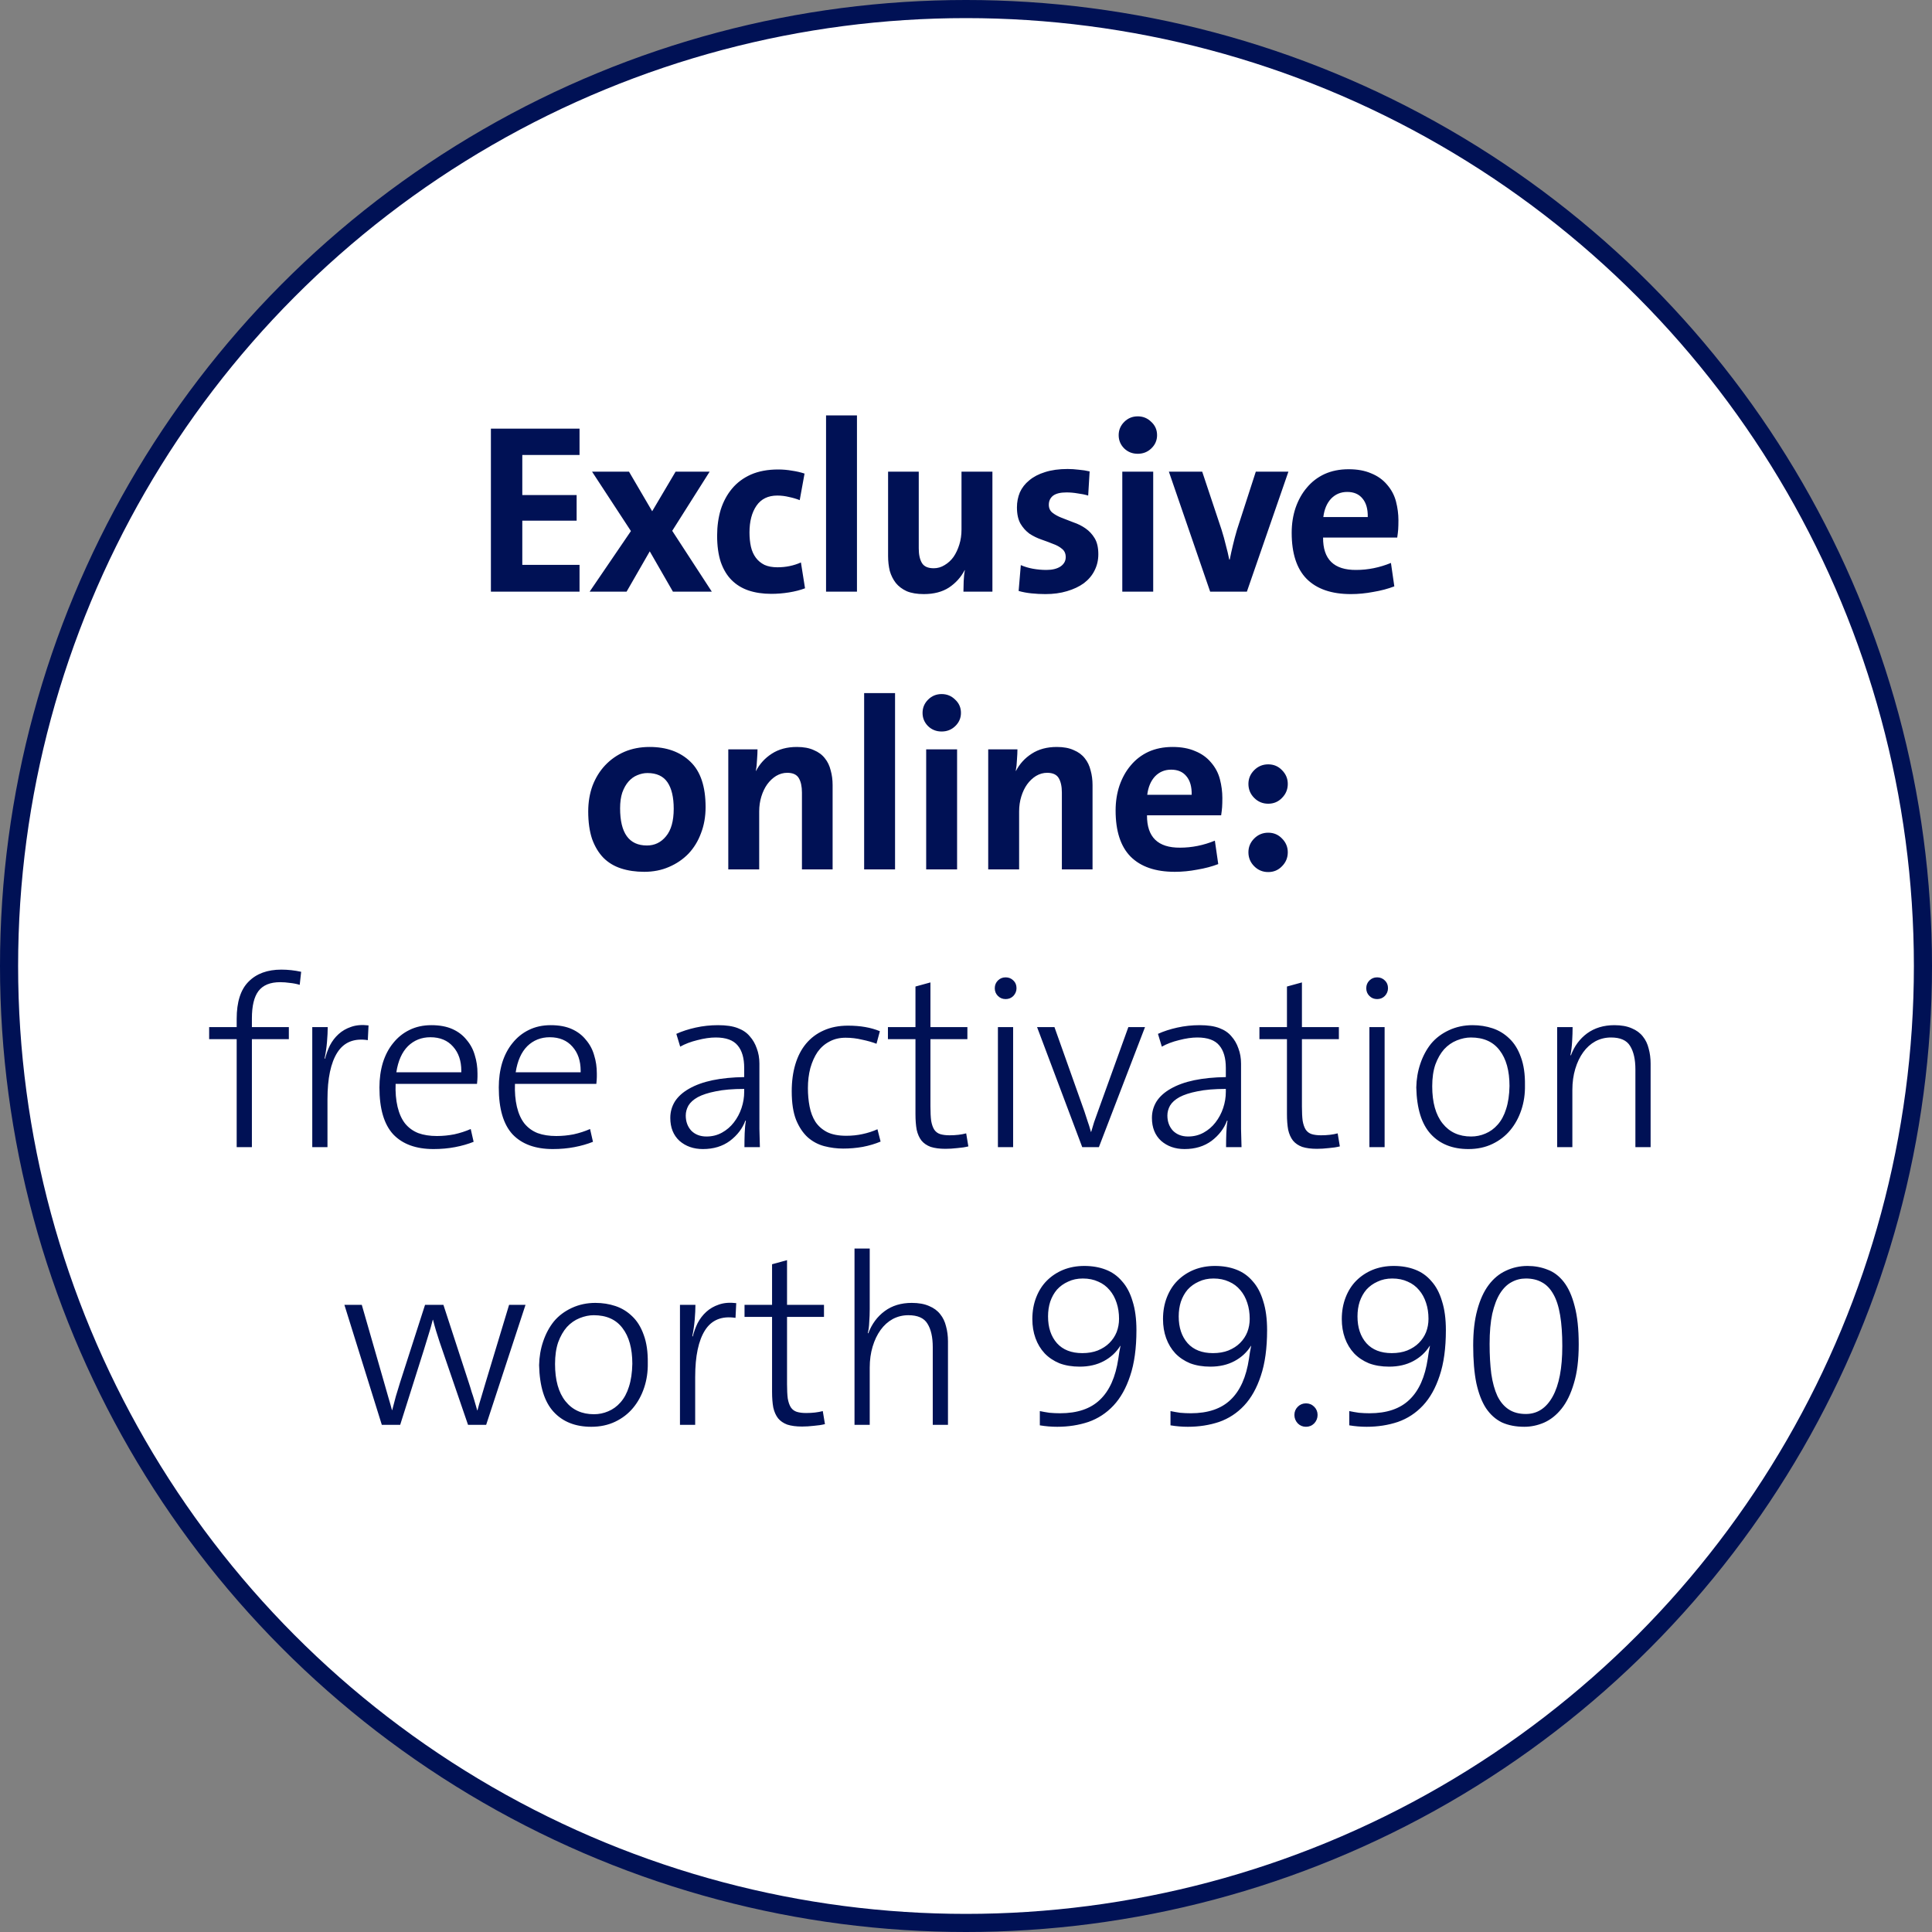
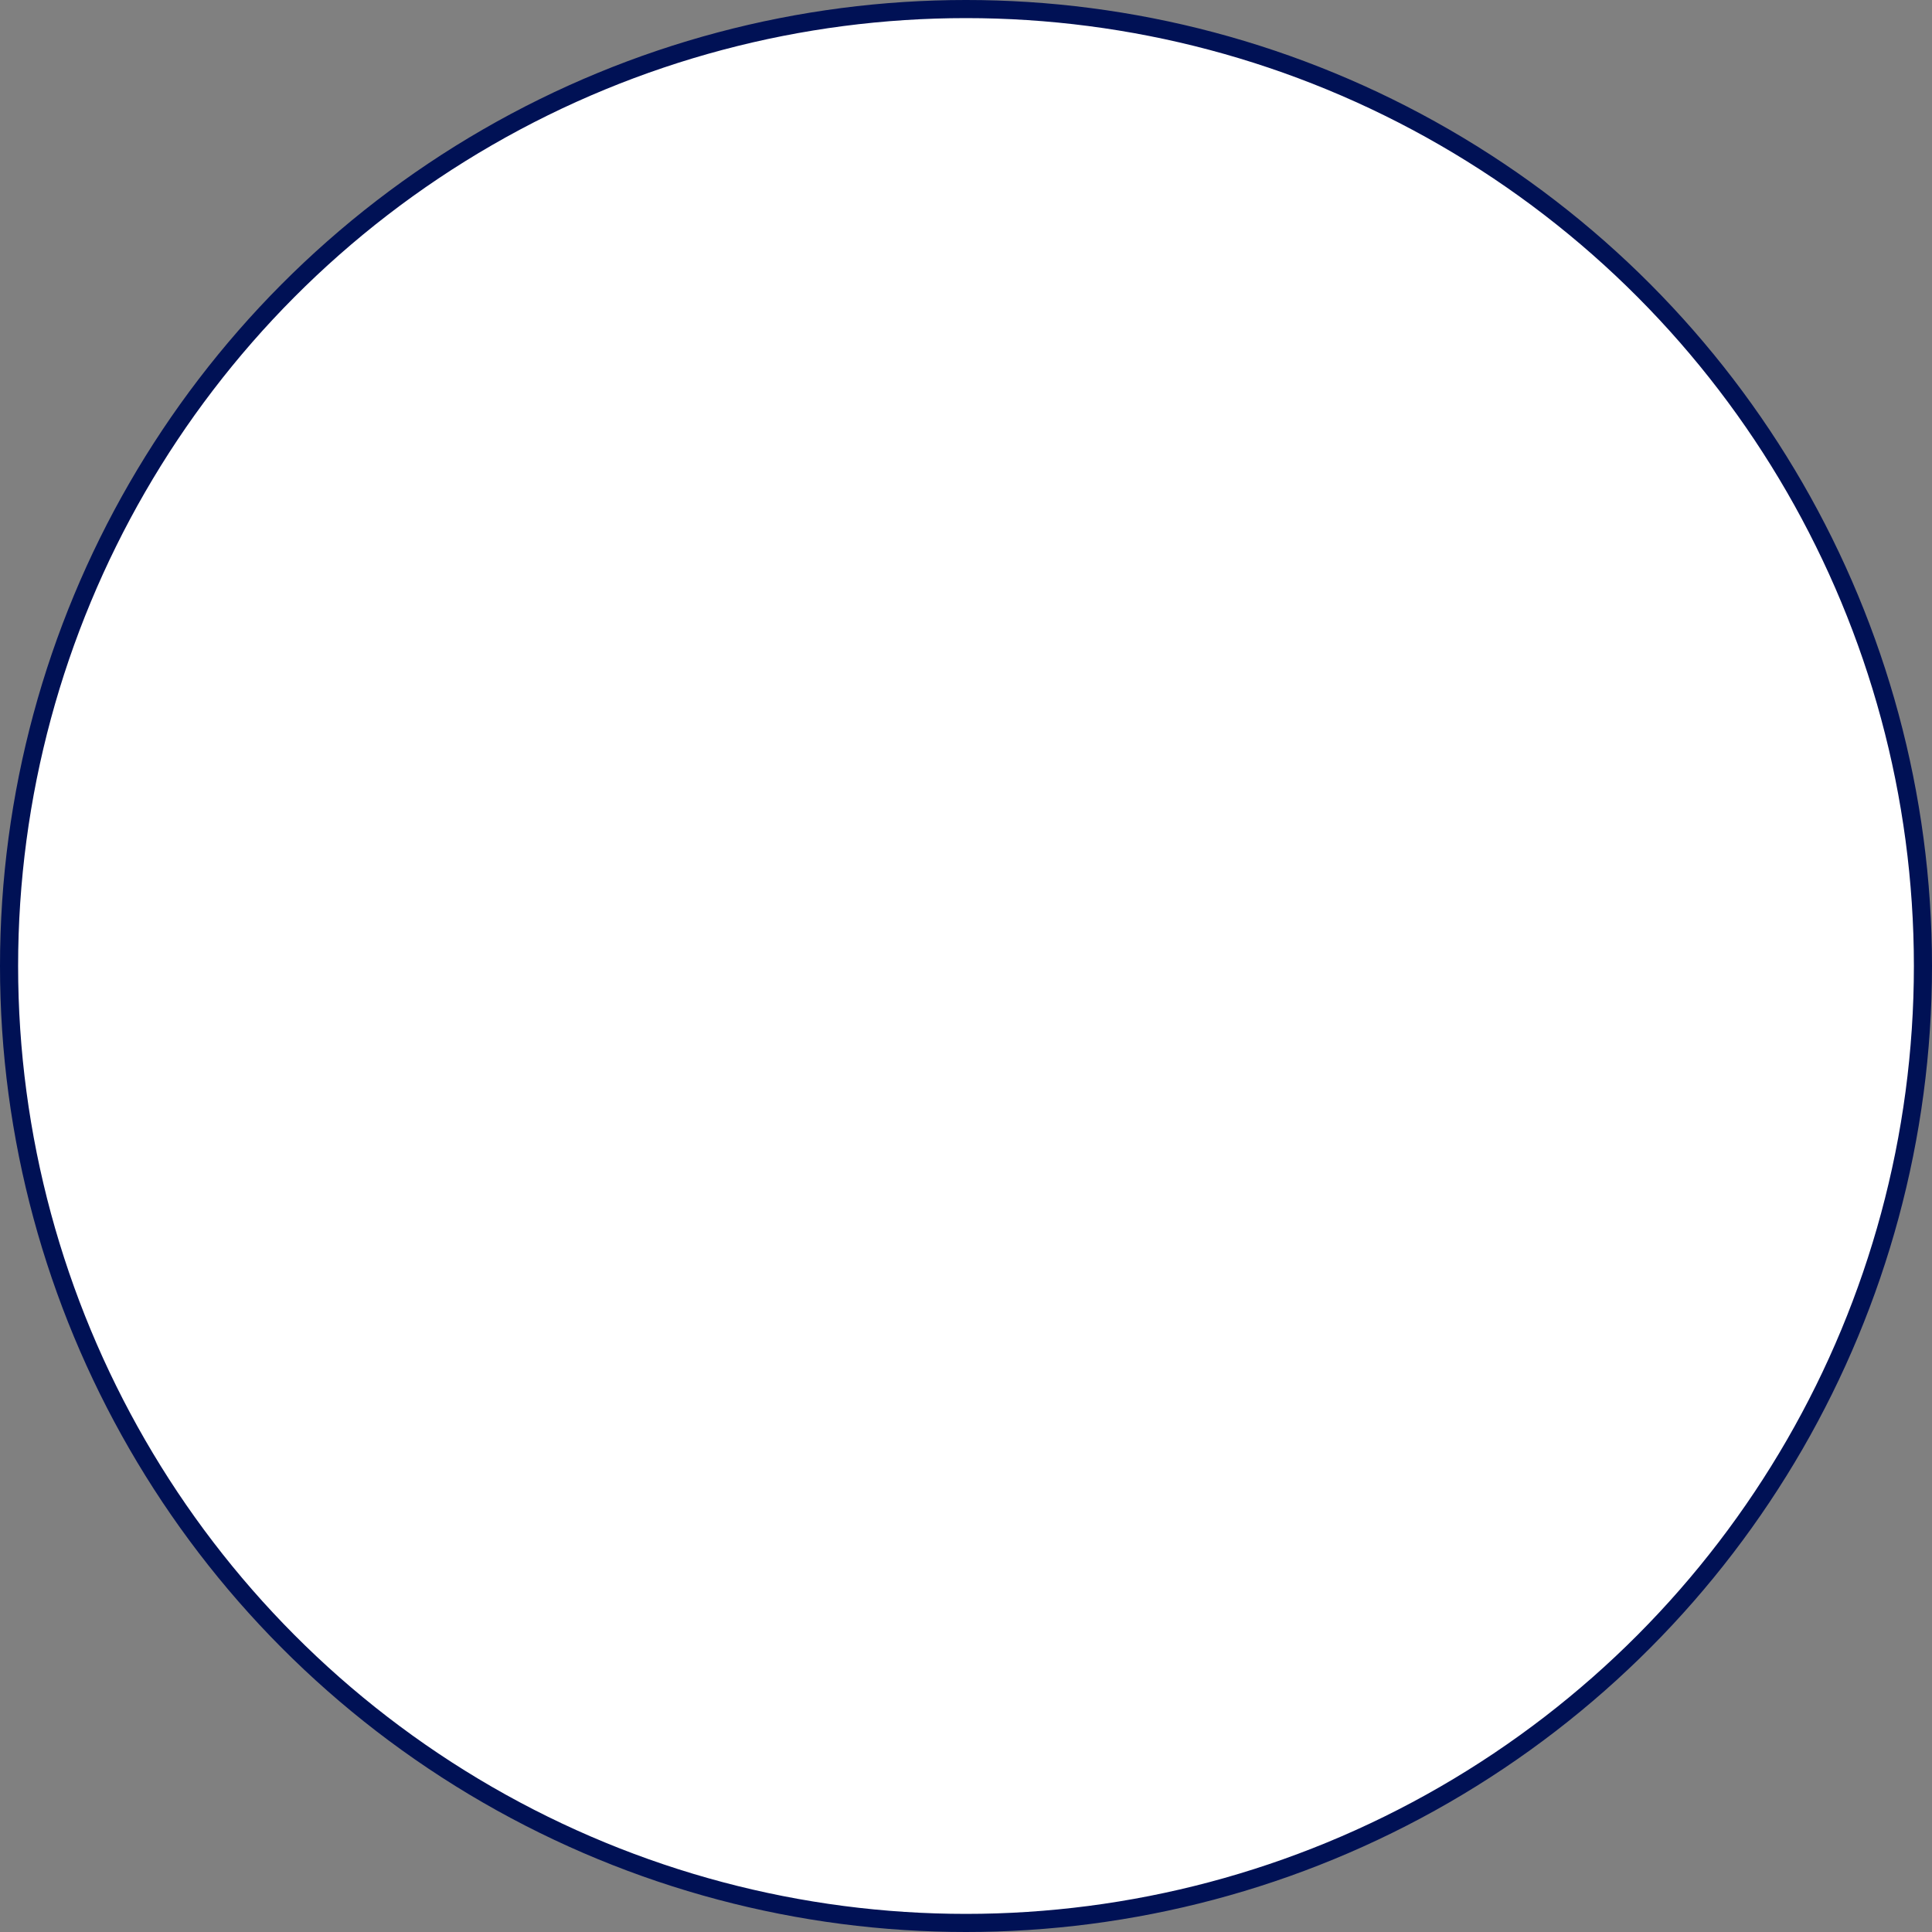
<svg xmlns="http://www.w3.org/2000/svg" width="320" height="320" viewBox="0 0 320 320" fill="none">
  <rect x="0" y="0" width="320" height="320" fill="#808080" stroke="none" />
  <circle cx="160" cy="160" r="158.5" fill="white" stroke="#001155" stroke-width="3" />
-   <path d="M81.309 98V71H95.989V75.36H86.509V82H95.509V86.24H86.509V93.56H95.989V98H81.309ZM111.461 98L107.621 91.32L103.781 98H98.061H97.661L104.501 87.96L98.061 78.12H98.461H104.181L108.021 84.68L111.901 78.12H117.141H117.541L111.341 87.92L117.901 98H117.501H111.461ZM133.338 97.44C132.565 97.733 131.685 97.96 130.698 98.12C129.711 98.28 128.725 98.36 127.738 98.36C126.351 98.36 125.098 98.173 123.978 97.8C122.885 97.427 121.951 96.853 121.178 96.08C120.405 95.307 119.805 94.307 119.378 93.08C118.978 91.853 118.778 90.4 118.778 88.72C118.778 87.173 118.978 85.733 119.378 84.4C119.805 83.067 120.431 81.907 121.258 80.92C122.085 79.933 123.125 79.16 124.378 78.6C125.658 78.04 127.165 77.76 128.898 77.76C129.671 77.76 130.431 77.827 131.178 77.96C131.925 78.067 132.618 78.227 133.258 78.44L132.458 82.84C131.925 82.627 131.338 82.453 130.698 82.32C130.058 82.16 129.405 82.08 128.738 82.08C127.218 82.08 126.071 82.64 125.298 83.76C124.525 84.88 124.138 86.36 124.138 88.2C124.138 89.053 124.218 89.84 124.378 90.56C124.538 91.253 124.805 91.853 125.178 92.36C125.551 92.867 126.031 93.267 126.618 93.56C127.205 93.827 127.925 93.96 128.778 93.96C130.165 93.96 131.458 93.693 132.658 93.16L133.338 97.44ZM136.82 98V68.8H141.94V98H136.82ZM159.575 98C159.575 97.547 159.588 96.973 159.615 96.28C159.642 95.587 159.708 94.973 159.815 94.44H159.775C159.162 95.613 158.295 96.573 157.175 97.32C156.055 98.04 154.668 98.4 153.015 98.4C151.895 98.4 150.948 98.24 150.175 97.92C149.428 97.573 148.828 97.12 148.375 96.56C147.922 95.973 147.588 95.307 147.375 94.56C147.188 93.787 147.095 92.96 147.095 92.08V78.12H152.175V90.84C152.175 91.853 152.348 92.653 152.695 93.24C153.042 93.827 153.695 94.12 154.655 94.12C155.295 94.12 155.895 93.947 156.455 93.6C157.042 93.253 157.535 92.8 157.935 92.24C158.335 91.653 158.655 90.973 158.895 90.2C159.135 89.427 159.255 88.6 159.255 87.72V78.12H164.375V98H159.575ZM181.918 91.8C181.918 92.787 181.704 93.693 181.278 94.52C180.878 95.32 180.291 96.013 179.518 96.6C178.744 97.16 177.811 97.6 176.718 97.92C175.651 98.24 174.464 98.4 173.158 98.4C172.384 98.4 171.611 98.36 170.838 98.28C170.064 98.2 169.358 98.067 168.718 97.88L169.078 93.6C169.691 93.867 170.358 94.067 171.078 94.2C171.824 94.333 172.571 94.4 173.318 94.4C174.278 94.4 175.051 94.213 175.638 93.84C176.224 93.44 176.518 92.92 176.518 92.28C176.518 91.693 176.318 91.24 175.918 90.92C175.518 90.573 175.011 90.293 174.398 90.08C173.811 89.84 173.171 89.6 172.478 89.36C171.784 89.12 171.131 88.8 170.518 88.4C169.931 87.973 169.438 87.427 169.038 86.76C168.638 86.067 168.438 85.16 168.438 84.04C168.438 83.16 168.598 82.333 168.918 81.56C169.264 80.787 169.784 80.12 170.478 79.56C171.171 78.973 172.038 78.52 173.078 78.2C174.144 77.853 175.398 77.68 176.838 77.68C177.424 77.68 178.038 77.72 178.678 77.8C179.318 77.853 179.918 77.947 180.478 78.08L180.238 82.08C179.704 81.92 179.118 81.8 178.478 81.72C177.864 81.613 177.251 81.56 176.638 81.56C175.624 81.56 174.878 81.747 174.398 82.12C173.944 82.493 173.718 82.987 173.718 83.6C173.718 84.16 173.918 84.6 174.318 84.92C174.718 85.24 175.224 85.52 175.838 85.76C176.451 86 177.104 86.253 177.798 86.52C178.518 86.76 179.184 87.093 179.798 87.52C180.411 87.947 180.918 88.493 181.318 89.16C181.718 89.827 181.918 90.707 181.918 91.8ZM185.887 98V78.12H191.007V98H185.887ZM191.647 72.08C191.647 72.933 191.327 73.667 190.687 74.28C190.074 74.867 189.327 75.16 188.447 75.16C187.567 75.16 186.821 74.867 186.207 74.28C185.594 73.667 185.287 72.933 185.287 72.08C185.287 71.227 185.594 70.493 186.207 69.88C186.821 69.267 187.567 68.96 188.447 68.96C189.327 68.96 190.074 69.267 190.687 69.88C191.327 70.467 191.647 71.2 191.647 72.08ZM206.522 98H200.442L193.602 78.12H199.122L202.322 87.72C202.616 88.653 202.856 89.52 203.042 90.32C203.256 91.093 203.442 91.88 203.602 92.68H203.682C203.842 91.88 204.016 91.093 204.202 90.32C204.389 89.52 204.616 88.667 204.882 87.76L208.002 78.12H213.402L206.522 98ZM226.544 85.64C226.57 84.307 226.277 83.28 225.664 82.56C225.077 81.84 224.237 81.48 223.144 81.48C222.077 81.48 221.184 81.853 220.464 82.6C219.77 83.347 219.344 84.36 219.184 85.64H226.544ZM231.624 86.16C231.624 86.773 231.61 87.28 231.584 87.68C231.557 88.053 231.504 88.507 231.424 89.04H219.144C219.117 92.64 220.944 94.427 224.624 94.4C226.57 94.4 228.49 94.013 230.384 93.24L230.944 97.12C229.904 97.52 228.744 97.827 227.464 98.04C226.21 98.28 224.97 98.4 223.744 98.4C220.544 98.4 218.104 97.56 216.424 95.88C214.77 94.2 213.944 91.653 213.944 88.24C213.944 86.773 214.157 85.4 214.584 84.12C215.037 82.813 215.664 81.693 216.464 80.76C217.264 79.8 218.237 79.053 219.384 78.52C220.557 77.987 221.89 77.72 223.384 77.72C224.824 77.72 226.064 77.947 227.104 78.4C228.17 78.827 229.05 79.453 229.744 80.28C230.464 81.107 230.957 82.04 231.224 83.08C231.49 84.12 231.624 85.147 231.624 86.16ZM111.588 133.96C111.588 132.04 111.241 130.573 110.548 129.56C109.854 128.547 108.748 128.04 107.228 128.04C106.668 128.04 106.108 128.16 105.548 128.4C105.014 128.613 104.534 128.96 104.108 129.44C103.681 129.92 103.334 130.533 103.068 131.28C102.828 132 102.708 132.867 102.708 133.88C102.708 137.987 104.188 140.04 107.148 140.04C108.428 140.04 109.481 139.533 110.308 138.52C111.161 137.507 111.588 135.987 111.588 133.96ZM116.868 133.68C116.868 135.253 116.614 136.693 116.108 138C115.628 139.307 114.934 140.44 114.028 141.4C113.121 142.333 112.041 143.067 110.788 143.6C109.561 144.133 108.201 144.4 106.708 144.4C105.294 144.4 104.014 144.213 102.868 143.84C101.721 143.467 100.748 142.88 99.948 142.08C99.148 141.253 98.521 140.213 98.068 138.96C97.641 137.68 97.428 136.16 97.428 134.4C97.428 132.853 97.668 131.427 98.148 130.12C98.654 128.813 99.348 127.693 100.228 126.76C101.134 125.8 102.201 125.053 103.428 124.52C104.681 123.987 106.068 123.72 107.588 123.72C110.414 123.72 112.668 124.533 114.348 126.16C116.028 127.76 116.868 130.267 116.868 133.68ZM132.827 144V131.28C132.827 130.267 132.654 129.467 132.307 128.88C131.961 128.293 131.321 128 130.387 128C129.747 128 129.134 128.173 128.547 128.52C127.987 128.867 127.494 129.333 127.067 129.92C126.667 130.48 126.347 131.147 126.107 131.92C125.867 132.693 125.747 133.52 125.747 134.4V144H120.627V124.12H125.467C125.467 124.573 125.441 125.147 125.387 125.84C125.361 126.533 125.294 127.147 125.187 127.68H125.227C125.841 126.507 126.707 125.56 127.827 124.84C128.974 124.093 130.361 123.72 131.987 123.72C133.107 123.72 134.041 123.893 134.787 124.24C135.561 124.56 136.174 125.013 136.627 125.6C137.081 126.16 137.401 126.827 137.587 127.6C137.801 128.347 137.907 129.16 137.907 130.04V144H132.827ZM143.129 144V114.8H148.249V144H143.129ZM153.404 144V124.12H158.524V144H153.404ZM159.164 118.08C159.164 118.933 158.844 119.667 158.204 120.28C157.59 120.867 156.844 121.16 155.964 121.16C155.084 121.16 154.337 120.867 153.724 120.28C153.11 119.667 152.804 118.933 152.804 118.08C152.804 117.227 153.11 116.493 153.724 115.88C154.337 115.267 155.084 114.96 155.964 114.96C156.844 114.96 157.59 115.267 158.204 115.88C158.844 116.467 159.164 117.2 159.164 118.08ZM175.879 144V131.28C175.879 130.267 175.705 129.467 175.359 128.88C175.012 128.293 174.372 128 173.439 128C172.799 128 172.185 128.173 171.599 128.52C171.039 128.867 170.545 129.333 170.119 129.92C169.719 130.48 169.399 131.147 169.159 131.92C168.919 132.693 168.799 133.52 168.799 134.4V144H163.679V124.12H168.519C168.519 124.573 168.492 125.147 168.439 125.84C168.412 126.533 168.345 127.147 168.239 127.68H168.279C168.892 126.507 169.759 125.56 170.879 124.84C172.025 124.093 173.412 123.72 175.039 123.72C176.159 123.72 177.092 123.893 177.839 124.24C178.612 124.56 179.225 125.013 179.679 125.6C180.132 126.16 180.452 126.827 180.639 127.6C180.852 128.347 180.959 129.16 180.959 130.04V144H175.879ZM197.38 131.64C197.407 130.307 197.114 129.28 196.5 128.56C195.914 127.84 195.074 127.48 193.98 127.48C192.914 127.48 192.02 127.853 191.3 128.6C190.607 129.347 190.18 130.36 190.02 131.64H197.38ZM202.46 132.16C202.46 132.773 202.447 133.28 202.42 133.68C202.394 134.053 202.34 134.507 202.26 135.04H189.98C189.954 138.64 191.78 140.427 195.46 140.4C197.407 140.4 199.327 140.013 201.22 139.24L201.78 143.12C200.74 143.52 199.58 143.827 198.3 144.04C197.047 144.28 195.807 144.4 194.58 144.4C191.38 144.4 188.94 143.56 187.26 141.88C185.607 140.2 184.78 137.653 184.78 134.24C184.78 132.773 184.994 131.4 185.42 130.12C185.874 128.813 186.5 127.693 187.3 126.76C188.1 125.8 189.074 125.053 190.22 124.52C191.394 123.987 192.727 123.72 194.22 123.72C195.66 123.72 196.9 123.947 197.94 124.4C199.007 124.827 199.887 125.453 200.58 126.28C201.3 127.107 201.794 128.04 202.06 129.08C202.327 130.12 202.46 131.147 202.46 132.16ZM213.297 141.16C213.297 142.067 212.977 142.84 212.337 143.48C211.724 144.12 210.964 144.44 210.057 144.44C209.151 144.44 208.377 144.12 207.737 143.48C207.097 142.84 206.777 142.067 206.777 141.16C206.777 140.28 207.097 139.52 207.737 138.88C208.377 138.24 209.151 137.92 210.057 137.92C210.964 137.92 211.724 138.24 212.337 138.88C212.977 139.52 213.297 140.28 213.297 141.16ZM213.297 129.84C213.297 130.747 212.977 131.52 212.337 132.16C211.724 132.8 210.964 133.12 210.057 133.12C209.151 133.12 208.377 132.8 207.737 132.16C207.097 131.52 206.777 130.747 206.777 129.84C206.777 128.96 207.097 128.2 207.737 127.56C208.377 126.92 209.151 126.6 210.057 126.6C210.964 126.6 211.724 126.92 212.337 127.56C212.977 128.2 213.297 128.96 213.297 129.84ZM49.642 163.12C49.109 162.96 48.562 162.853 48.002 162.8C47.469 162.72 46.936 162.68 46.402 162.68C44.749 162.68 43.549 163.173 42.802 164.16C42.082 165.12 41.722 166.627 41.722 168.68V170.12H47.842V172.12H41.722V190H39.202V172.12H34.642V170.12H39.202V168.76C39.202 165.96 39.856 163.907 41.162 162.6C42.469 161.267 44.282 160.6 46.602 160.6C47.696 160.6 48.789 160.72 49.882 160.96L49.642 163.12ZM60.92 172.28C58.654 171.933 56.974 172.613 55.88 174.32C54.787 176.027 54.24 178.613 54.24 182.08V190H51.721V170.12H54.281C54.281 170.813 54.24 171.64 54.16 172.6C54.081 173.533 53.947 174.44 53.761 175.32L53.84 175.36C54.027 174.613 54.294 173.88 54.641 173.16C55.014 172.44 55.494 171.813 56.081 171.28C56.667 170.747 57.361 170.347 58.16 170.08C58.987 169.787 59.947 169.707 61.041 169.84L60.92 172.28ZM76.407 177.36C76.407 175.707 75.954 174.373 75.047 173.36C74.14 172.32 72.887 171.8 71.287 171.8C69.82 171.8 68.58 172.293 67.567 173.28C66.58 174.267 65.94 175.707 65.647 177.6H76.407V177.36ZM79.087 177.8C79.087 177.933 79.087 178.12 79.087 178.36C79.087 178.6 79.06 178.987 79.007 179.52H65.527C65.474 180.907 65.58 182.173 65.847 183.32C66.114 184.44 66.527 185.36 67.087 186.08C67.674 186.8 68.407 187.333 69.287 187.68C70.167 188 71.194 188.16 72.367 188.16C73.327 188.16 74.287 188.067 75.247 187.88C76.207 187.667 77.114 187.373 77.967 187L78.447 189.12C77.514 189.493 76.487 189.787 75.367 190C74.247 190.213 73.06 190.32 71.807 190.32C68.9 190.32 66.674 189.507 65.127 187.88C63.607 186.227 62.847 183.64 62.847 180.12C62.847 178.653 63.034 177.293 63.407 176.04C63.807 174.76 64.38 173.667 65.127 172.76C65.874 171.827 66.767 171.107 67.807 170.6C68.874 170.067 70.087 169.8 71.447 169.8C72.807 169.8 73.967 170.013 74.927 170.44C75.887 170.867 76.674 171.467 77.287 172.24C77.927 172.987 78.38 173.84 78.647 174.8C78.94 175.733 79.087 176.733 79.087 177.8ZM96.174 177.36C96.174 175.707 95.721 174.373 94.814 173.36C93.908 172.32 92.654 171.8 91.054 171.8C89.588 171.8 88.348 172.293 87.334 173.28C86.348 174.267 85.708 175.707 85.414 177.6H96.174V177.36ZM98.854 177.8C98.854 177.933 98.854 178.12 98.854 178.36C98.854 178.6 98.828 178.987 98.774 179.52H85.294C85.241 180.907 85.348 182.173 85.614 183.32C85.881 184.44 86.294 185.36 86.854 186.08C87.441 186.8 88.174 187.333 89.054 187.68C89.934 188 90.961 188.16 92.134 188.16C93.094 188.16 94.054 188.067 95.014 187.88C95.974 187.667 96.881 187.373 97.734 187L98.214 189.12C97.281 189.493 96.254 189.787 95.134 190C94.014 190.213 92.828 190.32 91.574 190.32C88.668 190.32 86.441 189.507 84.894 187.88C83.374 186.227 82.614 183.64 82.614 180.12C82.614 178.653 82.801 177.293 83.174 176.04C83.574 174.76 84.148 173.667 84.894 172.76C85.641 171.827 86.534 171.107 87.574 170.6C88.641 170.067 89.854 169.8 91.214 169.8C92.574 169.8 93.734 170.013 94.694 170.44C95.654 170.867 96.441 171.467 97.054 172.24C97.694 172.987 98.148 173.84 98.414 174.8C98.708 175.733 98.854 176.733 98.854 177.8ZM123.262 180.36C121.369 180.36 119.796 180.493 118.542 180.76C117.316 181 116.329 181.32 115.582 181.72C114.862 182.12 114.342 182.587 114.022 183.12C113.729 183.653 113.582 184.2 113.582 184.76C113.582 185.773 113.889 186.613 114.502 187.28C115.142 187.92 115.982 188.24 117.022 188.24C117.956 188.24 118.809 188.027 119.582 187.6C120.356 187.173 121.009 186.613 121.542 185.92C122.102 185.2 122.529 184.4 122.822 183.52C123.116 182.64 123.262 181.747 123.262 180.84V180.36ZM123.302 190C123.302 189.2 123.316 188.427 123.342 187.68C123.369 186.907 123.436 186.227 123.542 185.64L123.462 185.6C122.982 186.907 122.129 188.027 120.902 188.96C119.676 189.867 118.182 190.32 116.422 190.32C114.876 190.32 113.582 189.867 112.542 188.96C111.529 188.027 111.022 186.76 111.022 185.16C111.022 184.173 111.276 183.267 111.782 182.44C112.316 181.613 113.102 180.907 114.142 180.32C115.209 179.707 116.502 179.24 118.022 178.92C119.569 178.6 121.316 178.427 123.262 178.4V176.88C123.262 175.253 122.902 174.013 122.182 173.16C121.462 172.28 120.249 171.84 118.542 171.84C117.636 171.84 116.622 171.987 115.502 172.28C114.409 172.547 113.462 172.907 112.662 173.36L112.022 171.24C112.956 170.813 114.022 170.467 115.222 170.2C116.422 169.933 117.662 169.8 118.942 169.8C120.276 169.8 121.356 169.96 122.182 170.28C123.036 170.6 123.702 171.053 124.182 171.64C124.689 172.2 125.076 172.867 125.342 173.64C125.636 174.413 125.782 175.253 125.782 176.16V183.84C125.782 184.853 125.782 185.907 125.782 187C125.809 188.093 125.836 189.093 125.862 190H123.302ZM145.855 189.08C144.975 189.453 143.988 189.747 142.895 189.96C141.828 190.147 140.748 190.24 139.655 190.24C138.615 190.24 137.575 190.107 136.535 189.84C135.521 189.573 134.615 189.093 133.815 188.4C133.015 187.68 132.361 186.707 131.855 185.48C131.375 184.253 131.135 182.68 131.135 180.76C131.135 179.107 131.335 177.613 131.735 176.28C132.135 174.947 132.721 173.813 133.495 172.88C134.295 171.92 135.268 171.187 136.415 170.68C137.588 170.147 138.935 169.88 140.455 169.88C142.508 169.88 144.268 170.187 145.735 170.8L145.175 172.88C144.481 172.613 143.681 172.387 142.775 172.2C141.895 171.987 140.988 171.88 140.055 171.88C139.041 171.88 138.148 172.093 137.375 172.52C136.601 172.92 135.948 173.493 135.415 174.24C134.908 174.987 134.508 175.88 134.215 176.92C133.948 177.933 133.815 179.04 133.815 180.24C133.815 181.307 133.908 182.32 134.095 183.28C134.281 184.24 134.601 185.08 135.055 185.8C135.535 186.52 136.188 187.093 137.015 187.52C137.841 187.92 138.895 188.12 140.175 188.12C141.108 188.12 142.001 188.027 142.855 187.84C143.735 187.653 144.561 187.387 145.335 187.04L145.855 189.08ZM160.39 189.88C159.857 190.013 159.244 190.107 158.55 190.16C157.857 190.24 157.204 190.28 156.59 190.28C155.63 190.28 154.817 190.173 154.15 189.96C153.51 189.72 153.004 189.373 152.63 188.92C152.257 188.44 151.99 187.84 151.83 187.12C151.697 186.4 151.63 185.533 151.63 184.52V172.12H147.07V170.12H151.63V163.4L154.11 162.72V170.12H160.23V172.12H154.11V183.28C154.11 184.24 154.15 185.027 154.23 185.64C154.337 186.253 154.51 186.747 154.75 187.12C154.99 187.467 155.31 187.707 155.71 187.84C156.137 187.973 156.657 188.04 157.27 188.04C158.31 188.04 159.23 187.933 160.03 187.72L160.39 189.88ZM165.286 190V170.12H167.806V190H165.286ZM168.366 163.68C168.366 164.16 168.193 164.587 167.846 164.96C167.499 165.307 167.073 165.48 166.566 165.48C166.059 165.48 165.633 165.307 165.286 164.96C164.939 164.613 164.766 164.187 164.766 163.68C164.766 163.173 164.939 162.747 165.286 162.4C165.633 162.053 166.059 161.88 166.566 161.88C167.073 161.88 167.499 162.053 167.846 162.4C168.193 162.72 168.366 163.147 168.366 163.68ZM182.011 190H179.251L171.771 170.12H174.651L179.611 184.08C179.878 184.88 180.065 185.453 180.171 185.8C180.305 186.147 180.478 186.707 180.691 187.48H180.731C180.945 186.787 181.105 186.253 181.211 185.88C181.345 185.507 181.545 184.947 181.811 184.2L186.891 170.12H189.651L182.011 190ZM203.036 180.36C201.142 180.36 199.569 180.493 198.316 180.76C197.089 181 196.102 181.32 195.356 181.72C194.636 182.12 194.116 182.587 193.796 183.12C193.502 183.653 193.356 184.2 193.356 184.76C193.356 185.773 193.662 186.613 194.276 187.28C194.916 187.92 195.756 188.24 196.796 188.24C197.729 188.24 198.582 188.027 199.356 187.6C200.129 187.173 200.782 186.613 201.316 185.92C201.876 185.2 202.302 184.4 202.596 183.52C202.889 182.64 203.036 181.747 203.036 180.84V180.36ZM203.076 190C203.076 189.2 203.089 188.427 203.116 187.68C203.142 186.907 203.209 186.227 203.316 185.64L203.236 185.6C202.756 186.907 201.902 188.027 200.676 188.96C199.449 189.867 197.956 190.32 196.196 190.32C194.649 190.32 193.356 189.867 192.316 188.96C191.302 188.027 190.796 186.76 190.796 185.16C190.796 184.173 191.049 183.267 191.556 182.44C192.089 181.613 192.876 180.907 193.916 180.32C194.982 179.707 196.276 179.24 197.796 178.92C199.342 178.6 201.089 178.427 203.036 178.4V176.88C203.036 175.253 202.676 174.013 201.956 173.16C201.236 172.28 200.022 171.84 198.316 171.84C197.409 171.84 196.396 171.987 195.276 172.28C194.182 172.547 193.236 172.907 192.436 173.36L191.796 171.24C192.729 170.813 193.796 170.467 194.996 170.2C196.196 169.933 197.436 169.8 198.716 169.8C200.049 169.8 201.129 169.96 201.956 170.28C202.809 170.6 203.476 171.053 203.956 171.64C204.462 172.2 204.849 172.867 205.116 173.64C205.409 174.413 205.556 175.253 205.556 176.16V183.84C205.556 184.853 205.556 185.907 205.556 187C205.582 188.093 205.609 189.093 205.636 190H203.076ZM221.92 189.88C221.387 190.013 220.773 190.107 220.08 190.16C219.387 190.24 218.733 190.28 218.12 190.28C217.16 190.28 216.347 190.173 215.68 189.96C215.04 189.72 214.533 189.373 214.16 188.92C213.787 188.44 213.52 187.84 213.36 187.12C213.227 186.4 213.16 185.533 213.16 184.52V172.12H208.6V170.12H213.16V163.4L215.64 162.72V170.12H221.76V172.12H215.64V183.28C215.64 184.24 215.68 185.027 215.76 185.64C215.867 186.253 216.04 186.747 216.28 187.12C216.52 187.467 216.84 187.707 217.24 187.84C217.667 187.973 218.187 188.04 218.8 188.04C219.84 188.04 220.76 187.933 221.56 187.72L221.92 189.88ZM226.816 190V170.12H229.336V190H226.816ZM229.896 163.68C229.896 164.16 229.722 164.587 229.376 164.96C229.029 165.307 228.602 165.48 228.096 165.48C227.589 165.48 227.162 165.307 226.816 164.96C226.469 164.613 226.296 164.187 226.296 163.68C226.296 163.173 226.469 162.747 226.816 162.4C227.162 162.053 227.589 161.88 228.096 161.88C228.602 161.88 229.029 162.053 229.376 162.4C229.722 162.72 229.896 163.147 229.896 163.68ZM250.021 179.88C250.021 177.347 249.474 175.373 248.381 173.96C247.314 172.547 245.728 171.84 243.621 171.84C242.874 171.84 242.101 172 241.301 172.32C240.501 172.64 239.794 173.133 239.181 173.8C238.594 174.467 238.114 175.307 237.741 176.32C237.394 177.333 237.221 178.533 237.221 179.92C237.221 182.587 237.794 184.64 238.941 186.08C240.088 187.52 241.661 188.24 243.661 188.24C244.488 188.24 245.274 188.08 246.021 187.76C246.794 187.44 247.474 186.947 248.061 186.28C248.674 185.587 249.141 184.72 249.461 183.68C249.808 182.613 249.994 181.347 250.021 179.88ZM252.581 179.76C252.608 181.2 252.408 182.56 251.981 183.84C251.554 185.12 250.941 186.24 250.141 187.2C249.341 188.16 248.354 188.92 247.181 189.48C246.008 190.04 244.688 190.32 243.221 190.32C240.581 190.32 238.501 189.493 236.981 187.84C235.461 186.187 234.661 183.613 234.581 180.12C234.608 178.733 234.834 177.413 235.261 176.16C235.688 174.907 236.274 173.813 237.021 172.88C237.794 171.947 238.781 171.2 239.981 170.64C241.181 170.08 242.488 169.8 243.901 169.8C245.074 169.8 246.181 169.973 247.221 170.32C248.261 170.667 249.181 171.227 249.981 172C250.808 172.773 251.448 173.8 251.901 175.08C252.381 176.36 252.608 177.92 252.581 179.76ZM270.873 190V177.12C270.873 175.467 270.579 174.173 269.993 173.24C269.433 172.307 268.379 171.84 266.833 171.84C265.899 171.84 265.033 172.053 264.233 172.48C263.459 172.907 262.793 173.507 262.233 174.28C261.673 175.053 261.233 175.973 260.913 177.04C260.593 178.107 260.433 179.267 260.433 180.52V190H257.913V170.12H260.473C260.473 170.813 260.446 171.613 260.393 172.52C260.339 173.4 260.246 174.147 260.113 174.76L260.193 174.8C260.753 173.28 261.646 172.067 262.873 171.16C264.126 170.253 265.633 169.8 267.393 169.8C268.539 169.8 269.499 169.973 270.273 170.32C271.046 170.64 271.659 171.093 272.113 171.68C272.566 172.24 272.886 172.907 273.073 173.68C273.286 174.453 273.393 175.28 273.393 176.16V190H270.873ZM80.522 236H77.522L72.802 222.24C72.376 220.987 72.016 219.773 71.722 218.6H71.682C71.469 219.453 71.229 220.293 70.962 221.12C70.722 221.92 70.469 222.747 70.202 223.6L66.282 236H63.242L57.042 216.12H59.922L63.602 228.92C63.842 229.773 64.082 230.613 64.322 231.44C64.562 232.24 64.762 232.947 64.922 233.56H64.962C65.149 232.813 65.349 232.053 65.562 231.28C65.802 230.48 66.042 229.693 66.282 228.92L70.402 216.12H73.442L77.602 228.88C77.816 229.52 77.989 230.08 78.122 230.56C78.282 231.013 78.415 231.427 78.522 231.8C78.629 232.147 78.722 232.467 78.802 232.76C78.882 233.027 78.962 233.307 79.042 233.6H79.082C79.269 232.88 79.469 232.187 79.682 231.52C79.895 230.827 80.149 229.973 80.442 228.96L84.322 216.12H87.042L80.522 236ZM104.733 225.88C104.733 223.347 104.186 221.373 103.093 219.96C102.026 218.547 100.439 217.84 98.333 217.84C97.586 217.84 96.813 218 96.013 218.32C95.213 218.64 94.506 219.133 93.893 219.8C93.306 220.467 92.826 221.307 92.453 222.32C92.106 223.333 91.933 224.533 91.933 225.92C91.933 228.587 92.506 230.64 93.653 232.08C94.799 233.52 96.373 234.24 98.373 234.24C99.2 234.24 99.986 234.08 100.733 233.76C101.506 233.44 102.186 232.947 102.773 232.28C103.386 231.587 103.853 230.72 104.173 229.68C104.519 228.613 104.706 227.347 104.733 225.88ZM107.293 225.76C107.319 227.2 107.119 228.56 106.693 229.84C106.266 231.12 105.653 232.24 104.853 233.2C104.053 234.16 103.066 234.92 101.893 235.48C100.719 236.04 99.4 236.32 97.933 236.32C95.293 236.32 93.213 235.493 91.693 233.84C90.173 232.187 89.373 229.613 89.293 226.12C89.32 224.733 89.546 223.413 89.973 222.16C90.4 220.907 90.986 219.813 91.733 218.88C92.506 217.947 93.493 217.2 94.693 216.64C95.893 216.08 97.2 215.8 98.613 215.8C99.786 215.8 100.893 215.973 101.933 216.32C102.973 216.667 103.893 217.227 104.693 218C105.519 218.773 106.159 219.8 106.613 221.08C107.093 222.36 107.319 223.92 107.293 225.76ZM121.824 218.28C119.558 217.933 117.878 218.613 116.784 220.32C115.691 222.027 115.144 224.613 115.144 228.08V236H112.624V216.12H115.184C115.184 216.813 115.144 217.64 115.064 218.6C114.984 219.533 114.851 220.44 114.664 221.32L114.744 221.36C114.931 220.613 115.198 219.88 115.544 219.16C115.918 218.44 116.398 217.813 116.984 217.28C117.571 216.747 118.264 216.347 119.064 216.08C119.891 215.787 120.851 215.707 121.944 215.84L121.824 218.28ZM136.638 235.88C136.105 236.013 135.491 236.107 134.798 236.16C134.105 236.24 133.451 236.28 132.838 236.28C131.878 236.28 131.065 236.173 130.398 235.96C129.758 235.72 129.251 235.373 128.878 234.92C128.505 234.44 128.238 233.84 128.078 233.12C127.945 232.4 127.878 231.533 127.878 230.52V218.12H123.318V216.12H127.878V209.4L130.358 208.72V216.12H136.478V218.12H130.358V229.28C130.358 230.24 130.398 231.027 130.478 231.64C130.585 232.253 130.758 232.747 130.998 233.12C131.238 233.467 131.558 233.707 131.958 233.84C132.385 233.973 132.905 234.04 133.518 234.04C134.558 234.04 135.478 233.933 136.278 233.72L136.638 235.88ZM154.494 236V223.12C154.494 221.467 154.2 220.173 153.614 219.24C153.054 218.307 152 217.84 150.454 217.84C149.52 217.84 148.654 218.053 147.854 218.48C147.08 218.907 146.414 219.507 145.854 220.28C145.294 221.053 144.854 221.973 144.534 223.04C144.214 224.107 144.054 225.267 144.054 226.52V236H141.534V206.8H144.054V216.84C144.054 217.533 144.027 218.24 143.974 218.96C143.947 219.68 143.867 220.293 143.734 220.8L143.814 220.84C144.4 219.293 145.307 218.067 146.534 217.16C147.76 216.253 149.254 215.8 151.014 215.8C152.16 215.8 153.12 215.973 153.894 216.32C154.667 216.64 155.28 217.093 155.734 217.68C156.187 218.24 156.507 218.907 156.694 219.68C156.907 220.453 157.014 221.28 157.014 222.16V236H154.494ZM185.349 218.44C185.349 217.48 185.215 216.6 184.949 215.8C184.682 214.973 184.295 214.267 183.789 213.68C183.282 213.067 182.655 212.6 181.909 212.28C181.162 211.933 180.309 211.76 179.349 211.76C178.442 211.76 177.629 211.933 176.909 212.28C176.189 212.6 175.575 213.04 175.069 213.6C174.589 214.16 174.215 214.827 173.949 215.6C173.709 216.347 173.589 217.16 173.589 218.04C173.589 219.88 174.082 221.36 175.069 222.48C176.055 223.573 177.455 224.12 179.269 224.12C180.229 224.12 181.082 223.973 181.829 223.68C182.602 223.36 183.242 222.947 183.749 222.44C184.282 221.907 184.682 221.307 184.949 220.64C185.215 219.947 185.349 219.213 185.349 218.44ZM188.229 220.32C188.229 223.307 187.882 225.827 187.189 227.88C186.522 229.907 185.602 231.547 184.429 232.8C183.255 234.053 181.869 234.96 180.269 235.52C178.669 236.053 176.949 236.32 175.109 236.32C174.149 236.32 173.189 236.24 172.229 236.08V233.72C172.735 233.827 173.269 233.92 173.829 234C174.415 234.053 175.002 234.08 175.589 234.08C178.442 234.08 180.642 233.333 182.189 231.84C183.762 230.347 184.775 228.08 185.229 225.04C185.282 224.613 185.335 224.253 185.389 223.96C185.442 223.64 185.509 223.293 185.589 222.92H185.549C184.882 223.987 183.975 224.827 182.829 225.44C181.682 226.053 180.349 226.36 178.829 226.36C177.575 226.36 176.455 226.173 175.469 225.8C174.509 225.4 173.695 224.853 173.029 224.16C172.362 223.44 171.855 222.6 171.509 221.64C171.162 220.68 170.989 219.627 170.989 218.48C170.989 217.173 171.202 215.973 171.629 214.88C172.055 213.787 172.642 212.867 173.389 212.12C174.162 211.347 175.069 210.747 176.109 210.32C177.175 209.893 178.335 209.68 179.589 209.68C180.895 209.68 182.069 209.88 183.109 210.28C184.175 210.68 185.082 211.32 185.829 212.2C186.602 213.053 187.189 214.16 187.589 215.52C188.015 216.853 188.229 218.453 188.229 220.32ZM206.991 218.44C206.991 217.48 206.858 216.6 206.591 215.8C206.324 214.973 205.938 214.267 205.431 213.68C204.924 213.067 204.298 212.6 203.551 212.28C202.804 211.933 201.951 211.76 200.991 211.76C200.084 211.76 199.271 211.933 198.551 212.28C197.831 212.6 197.218 213.04 196.711 213.6C196.231 214.16 195.858 214.827 195.591 215.6C195.351 216.347 195.231 217.16 195.231 218.04C195.231 219.88 195.724 221.36 196.711 222.48C197.698 223.573 199.098 224.12 200.911 224.12C201.871 224.12 202.724 223.973 203.471 223.68C204.244 223.36 204.884 222.947 205.391 222.44C205.924 221.907 206.324 221.307 206.591 220.64C206.858 219.947 206.991 219.213 206.991 218.44ZM209.871 220.32C209.871 223.307 209.524 225.827 208.831 227.88C208.164 229.907 207.244 231.547 206.071 232.8C204.898 234.053 203.511 234.96 201.911 235.52C200.311 236.053 198.591 236.32 196.751 236.32C195.791 236.32 194.831 236.24 193.871 236.08V233.72C194.378 233.827 194.911 233.92 195.471 234C196.058 234.053 196.644 234.08 197.231 234.08C200.084 234.08 202.284 233.333 203.831 231.84C205.404 230.347 206.418 228.08 206.871 225.04C206.924 224.613 206.978 224.253 207.031 223.96C207.084 223.64 207.151 223.293 207.231 222.92H207.191C206.524 223.987 205.618 224.827 204.471 225.44C203.324 226.053 201.991 226.36 200.471 226.36C199.218 226.36 198.098 226.173 197.111 225.8C196.151 225.4 195.338 224.853 194.671 224.16C194.004 223.44 193.498 222.6 193.151 221.64C192.804 220.68 192.631 219.627 192.631 218.48C192.631 217.173 192.844 215.973 193.271 214.88C193.698 213.787 194.284 212.867 195.031 212.12C195.804 211.347 196.711 210.747 197.751 210.32C198.818 209.893 199.978 209.68 201.231 209.68C202.538 209.68 203.711 209.88 204.751 210.28C205.818 210.68 206.724 211.32 207.471 212.2C208.244 213.053 208.831 214.16 209.231 215.52C209.658 216.853 209.871 218.453 209.871 220.32ZM218.233 234.36C218.233 234.893 218.046 235.36 217.673 235.76C217.3 236.133 216.846 236.32 216.313 236.32C215.78 236.32 215.326 236.133 214.953 235.76C214.58 235.36 214.393 234.893 214.393 234.36C214.393 233.827 214.58 233.373 214.953 233C215.326 232.627 215.78 232.44 216.313 232.44C216.846 232.44 217.3 232.627 217.673 233C218.046 233.373 218.233 233.827 218.233 234.36ZM236.603 218.44C236.603 217.48 236.47 216.6 236.203 215.8C235.937 214.973 235.55 214.267 235.043 213.68C234.537 213.067 233.91 212.6 233.163 212.28C232.417 211.933 231.563 211.76 230.603 211.76C229.697 211.76 228.883 211.933 228.163 212.28C227.443 212.6 226.83 213.04 226.323 213.6C225.843 214.16 225.47 214.827 225.203 215.6C224.963 216.347 224.843 217.16 224.843 218.04C224.843 219.88 225.337 221.36 226.323 222.48C227.31 223.573 228.71 224.12 230.523 224.12C231.483 224.12 232.337 223.973 233.083 223.68C233.857 223.36 234.497 222.947 235.003 222.44C235.537 221.907 235.937 221.307 236.203 220.64C236.47 219.947 236.603 219.213 236.603 218.44ZM239.483 220.32C239.483 223.307 239.137 225.827 238.443 227.88C237.777 229.907 236.857 231.547 235.683 232.8C234.51 234.053 233.123 234.96 231.523 235.52C229.923 236.053 228.203 236.32 226.363 236.32C225.403 236.32 224.443 236.24 223.483 236.08V233.72C223.99 233.827 224.523 233.92 225.083 234C225.67 234.053 226.257 234.08 226.843 234.08C229.697 234.08 231.897 233.333 233.443 231.84C235.017 230.347 236.03 228.08 236.483 225.04C236.537 224.613 236.59 224.253 236.643 223.96C236.697 223.64 236.763 223.293 236.843 222.92H236.803C236.137 223.987 235.23 224.827 234.083 225.44C232.937 226.053 231.603 226.36 230.083 226.36C228.83 226.36 227.71 226.173 226.723 225.8C225.763 225.4 224.95 224.853 224.283 224.16C223.617 223.44 223.11 222.6 222.763 221.64C222.417 220.68 222.243 219.627 222.243 218.48C222.243 217.173 222.457 215.973 222.883 214.88C223.31 213.787 223.897 212.867 224.643 212.12C225.417 211.347 226.323 210.747 227.363 210.32C228.43 209.893 229.59 209.68 230.843 209.68C232.15 209.68 233.323 209.88 234.363 210.28C235.43 210.68 236.337 211.32 237.083 212.2C237.857 213.053 238.443 214.16 238.843 215.52C239.27 216.853 239.483 218.453 239.483 220.32ZM258.766 222.96C258.766 220.96 258.646 219.253 258.406 217.84C258.166 216.4 257.792 215.24 257.286 214.36C256.779 213.453 256.152 212.8 255.406 212.4C254.659 211.973 253.766 211.76 252.726 211.76C251.872 211.76 251.086 211.96 250.366 212.36C249.646 212.733 249.006 213.36 248.446 214.24C247.912 215.093 247.486 216.213 247.166 217.6C246.872 218.96 246.726 220.627 246.726 222.6C246.726 224.467 246.819 226.12 247.006 227.56C247.219 229 247.552 230.213 248.006 231.2C248.486 232.187 249.112 232.933 249.886 233.44C250.659 233.947 251.606 234.2 252.726 234.2C254.619 234.2 256.099 233.24 257.166 231.32C258.232 229.4 258.766 226.613 258.766 222.96ZM261.486 222.68C261.486 225.24 261.219 227.387 260.686 229.12C260.179 230.853 259.499 232.253 258.646 233.32C257.792 234.387 256.819 235.16 255.726 235.64C254.659 236.093 253.579 236.32 252.486 236.32C251.072 236.32 249.832 236.08 248.766 235.6C247.726 235.093 246.846 234.307 246.126 233.24C245.432 232.173 244.899 230.787 244.526 229.08C244.179 227.373 244.006 225.293 244.006 222.84C244.006 220.573 244.232 218.613 244.686 216.96C245.139 215.28 245.766 213.907 246.566 212.84C247.366 211.773 248.312 210.987 249.406 210.48C250.526 209.947 251.726 209.68 253.006 209.68C254.179 209.68 255.272 209.88 256.286 210.28C257.326 210.653 258.232 211.333 259.006 212.32C259.779 213.307 260.379 214.64 260.806 216.32C261.259 218 261.486 220.12 261.486 222.68Z" fill="#001155" />
</svg>